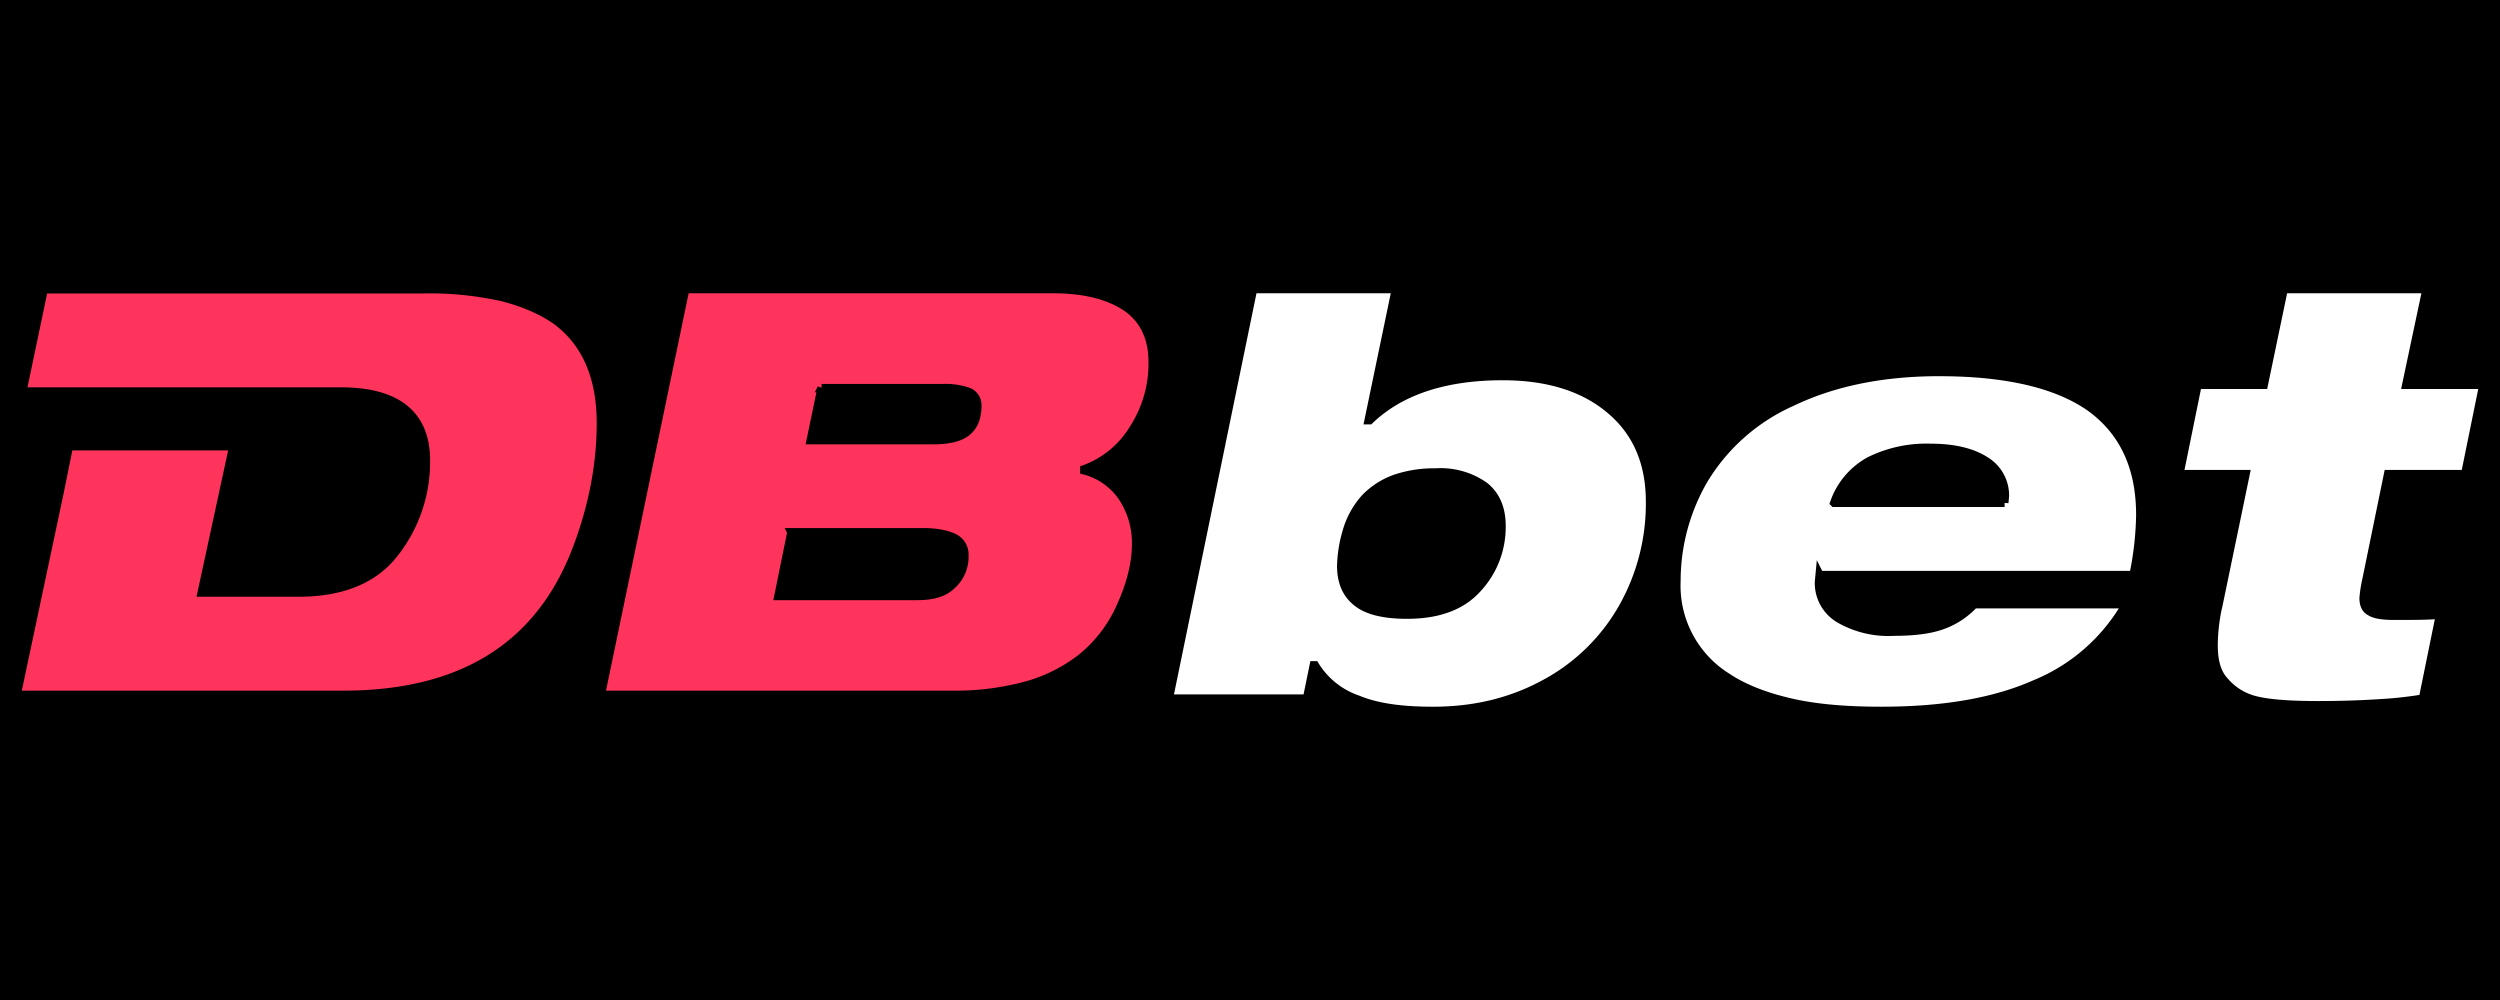
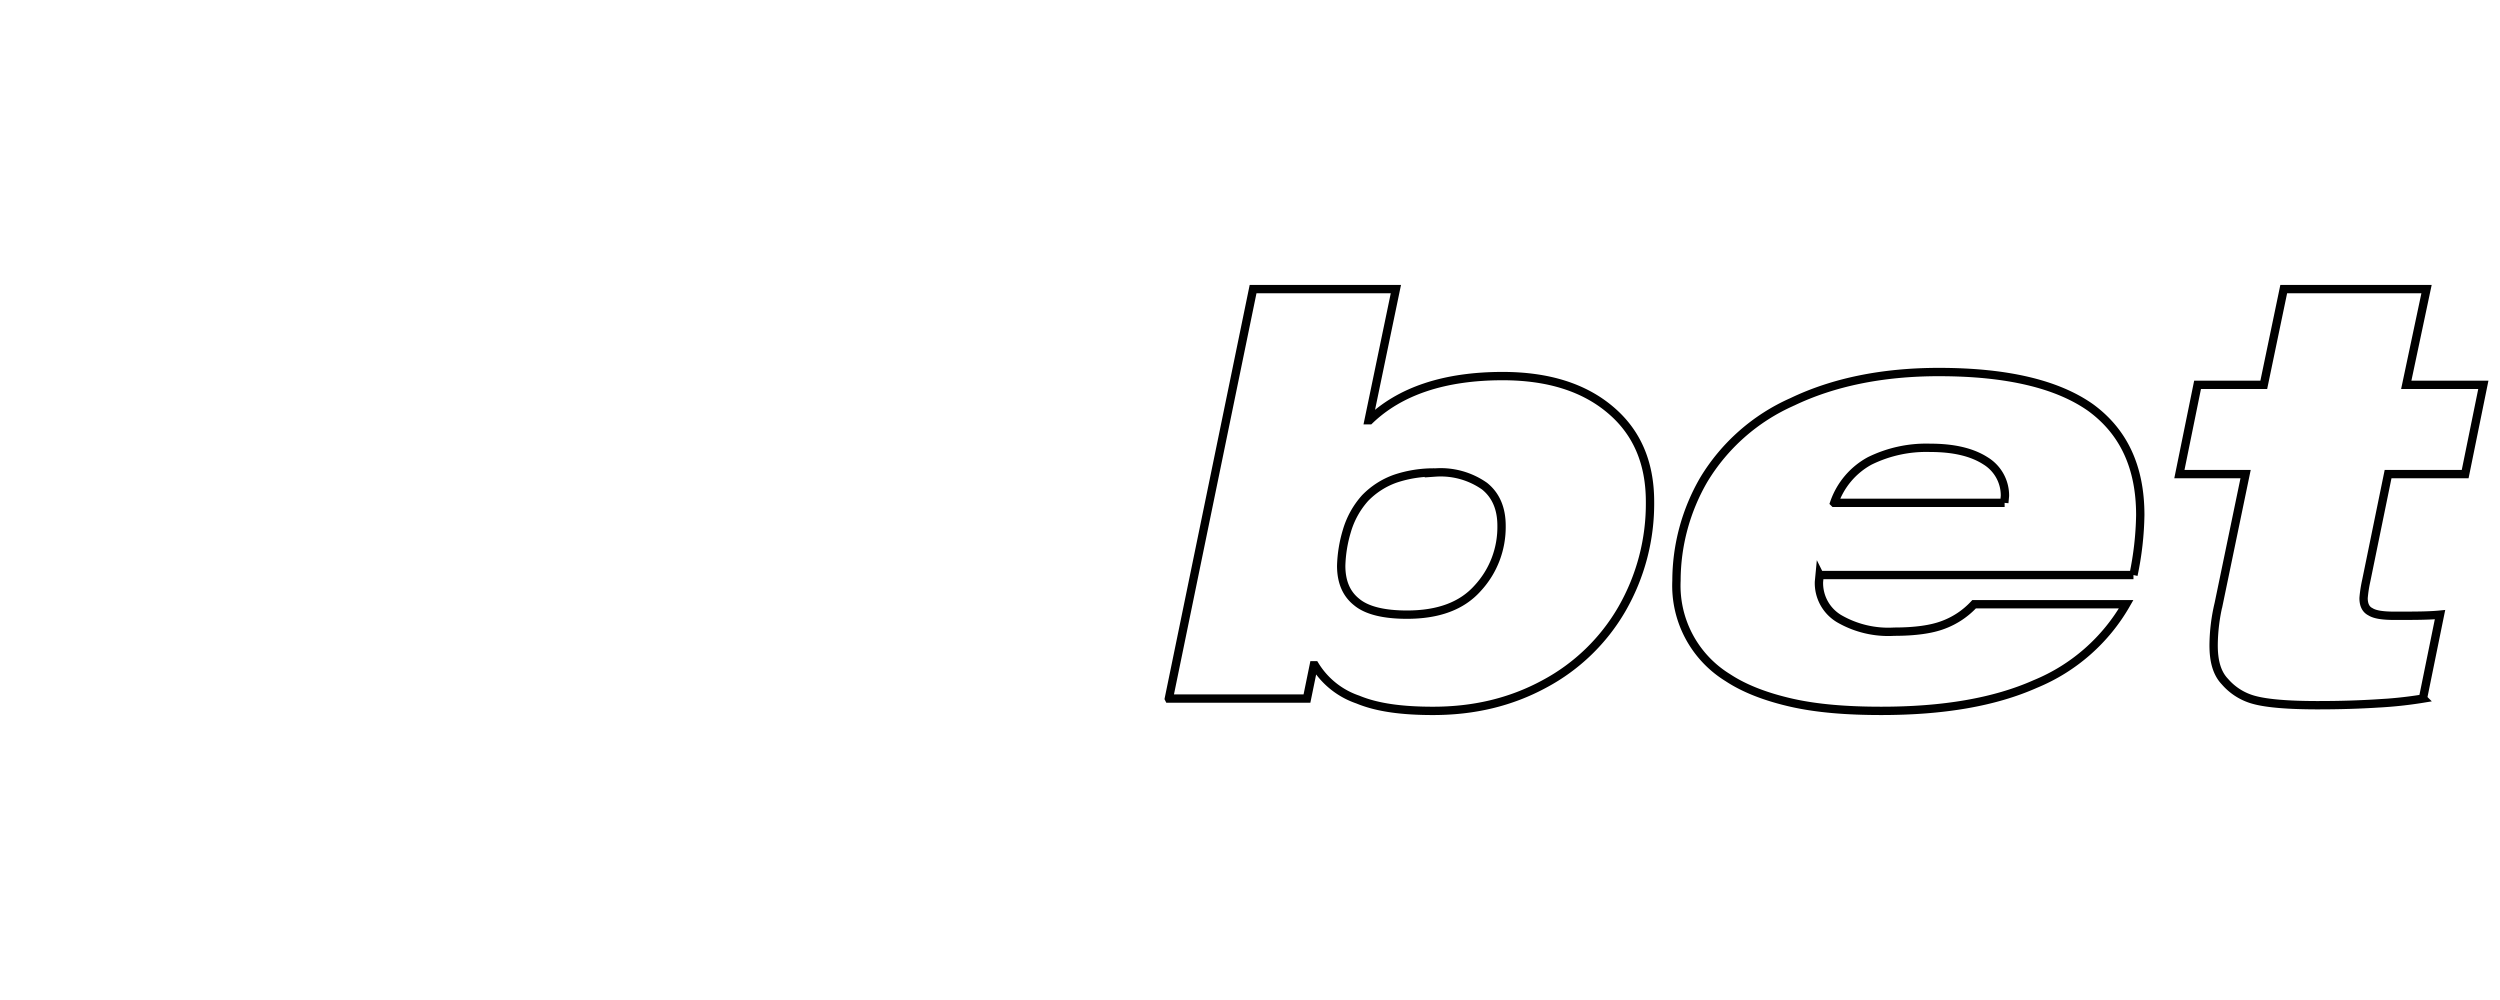
<svg xmlns="http://www.w3.org/2000/svg" width="300" height="120" fill="none">
-   <path fill="#000" d="M0 0h300v120H0z" />
  <g stroke="null">
    <path d="M140.263 83.826h16.572l.818-3.992h.136a9.698 9.698 0 0 0 5.141 4.109c2.337.974 5.336 1.363 9.036 1.363 4.868 0 9.308-1.032 13.359-3.233a23.524 23.524 0 0 0 9.308-8.997 25.335 25.335 0 0 0 3.369-12.872c0-4.674-1.577-8.335-4.732-11.003-3.155-2.687-7.458-4.07-12.95-4.07-6.972 0-12.327 1.792-15.968 5.297h-.117l3.272-15.735H150.37l-10.107 49.132zm31.976-27.127a9.153 9.153 0 0 1 5.901 1.636c1.363 1.091 2.045 2.687 2.045 4.752.039 2.785-.974 5.453-2.863 7.497-1.908 2.142-4.732 3.174-8.491 3.174-2.726 0-4.81-.487-6.037-1.519-1.227-.974-1.85-2.415-1.85-4.343a15.968 15.968 0 0 1 .682-4.187 10.17 10.17 0 0 1 2.181-3.934 9.425 9.425 0 0 1 3.642-2.337 14.411 14.411 0 0 1 4.791-.74zm46.114 12.307h37.662a37.48 37.48 0 0 0 .818-7.205c0-5.725-1.986-9.99-5.959-12.892-3.973-2.804-9.99-4.265-18.208-4.265-6.855 0-12.736 1.246-17.604 3.583a23.485 23.485 0 0 0-10.613 9.347 24.206 24.206 0 0 0-3.272 12.113 12.95 12.95 0 0 0 6.154 11.626c2.064 1.363 4.674 2.337 7.673 3.018 3.018.682 6.582.974 10.749.974 7.4 0 13.554-1.032 18.5-3.233a22.317 22.317 0 0 0 10.886-9.562h-18.247c-1.013 1.091-2.278 1.947-3.7 2.473-1.422.545-3.408.818-5.881.818a11.762 11.762 0 0 1-6.641-1.577 4.966 4.966 0 0 1-2.395-4.401l.078-.818zm22.2-8.666h-20.447a9.114 9.114 0 0 1 4.245-5.024 15.326 15.326 0 0 1 7.264-1.577c2.902 0 5.063.545 6.641 1.558a4.868 4.868 0 0 1 2.337 4.206l-.078.837h.039zm50.203 23.466l2.045-10.048c-1.363.136-3.213.136-5.472.136-1.363 0-2.337-.136-2.882-.487-.545-.273-.818-.818-.818-1.636.058-.721.175-1.441.331-2.142l2.609-12.736h9.25L298 46.183h-9.25l2.434-11.489h-17.137l-2.395 11.489h-7.945l-2.181 10.711h7.945l-3.233 15.579a22.18 22.18 0 0 0-.604 4.946c0 1.908.389 3.369 1.363 4.382a7.011 7.011 0 0 0 3.544 2.201c1.519.409 4.051.623 7.595.623 2.687 0 5.063-.078 7.205-.214a49.658 49.658 0 0 0 5.433-.584l-.019-.019z" fill="#fff" />
-     <path d="M72.105 83.378h42.044a32.716 32.716 0 0 0 8.471-.974 18.987 18.987 0 0 0 7.088-3.408c2.123-1.694 3.778-3.895 4.849-6.387 1.168-2.609 1.772-5.063 1.772-7.361a9.893 9.893 0 0 0-1.694-5.667 7.926 7.926 0 0 0-4.518-3.135v-.136a11.528 11.528 0 0 0 5.939-4.927 14.352 14.352 0 0 0 2.259-7.984c0-2.921-1.091-5.102-3.135-6.524-2.142-1.441-5.063-2.181-8.822-2.181H82.232L72.105 83.378zm26.484-36.805h14.605a8.27 8.27 0 0 1 3.077.467 1.714 1.714 0 0 1 1.013 1.616c0 1.363-.389 2.454-1.227 3.135-.818.701-2.181 1.032-4.167 1.032H97.285l1.305-6.271v.019zm-3.622 17.293h15.774c1.694 0 2.921.273 3.758.682a2.201 2.201 0 0 1 1.227 2.123 4.518 4.518 0 0 1-1.441 3.486c-.954.954-2.317 1.363-4.226 1.363h-16.65l1.558-7.653zM72.105 50.779c0 2.726-.292 5.414-.837 8.062-.584 2.765-1.402 5.472-2.493 8.101-4.596 10.983-13.826 16.455-27.653 16.436H2l5.161-24.342 1.11-5.492h19.727L24.2 71.11h11.567c5.161 0 8.997-1.499 11.489-4.635a17.682 17.682 0 0 0 3.856-11.236c0-5.453-3.427-8.257-10.185-8.257H2.682l2.571-12.268h45.744c3.116-.058 6.232.273 9.269.935 2.648.682 4.81 1.636 6.543 2.863 3.486 2.609 5.297 6.699 5.297 12.268z" fill="#ff345c" />
  </g>
</svg>